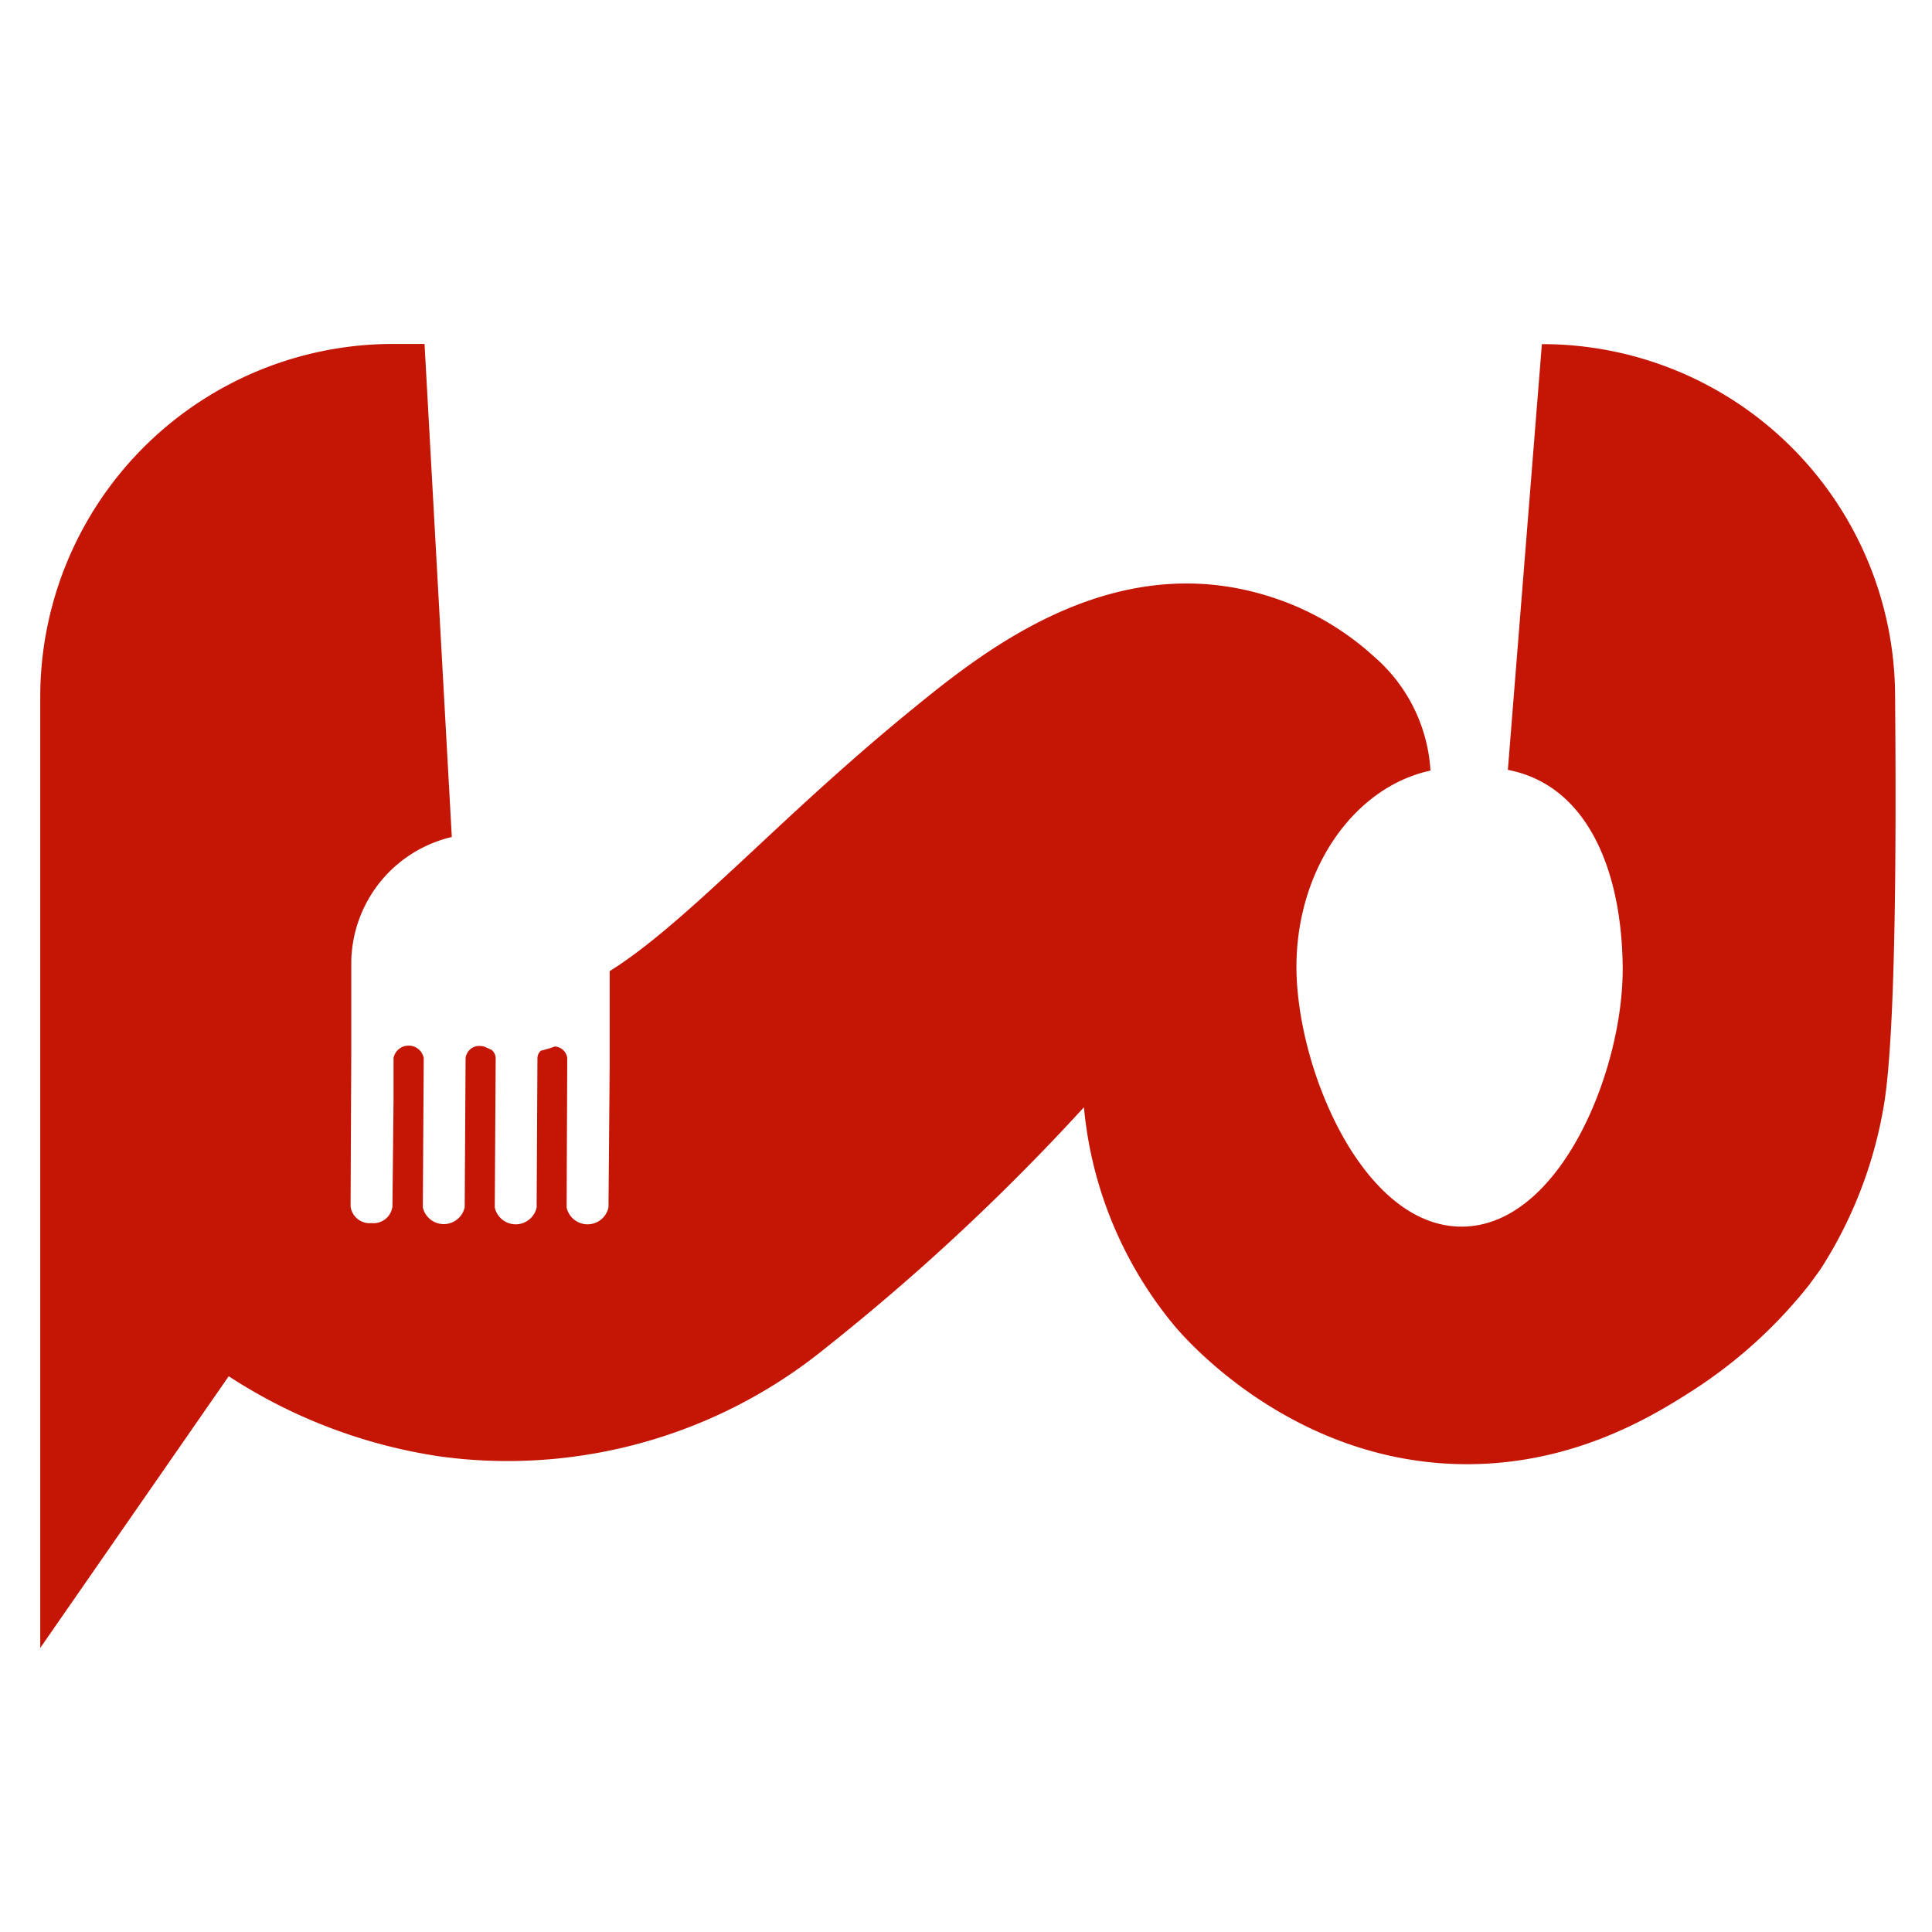
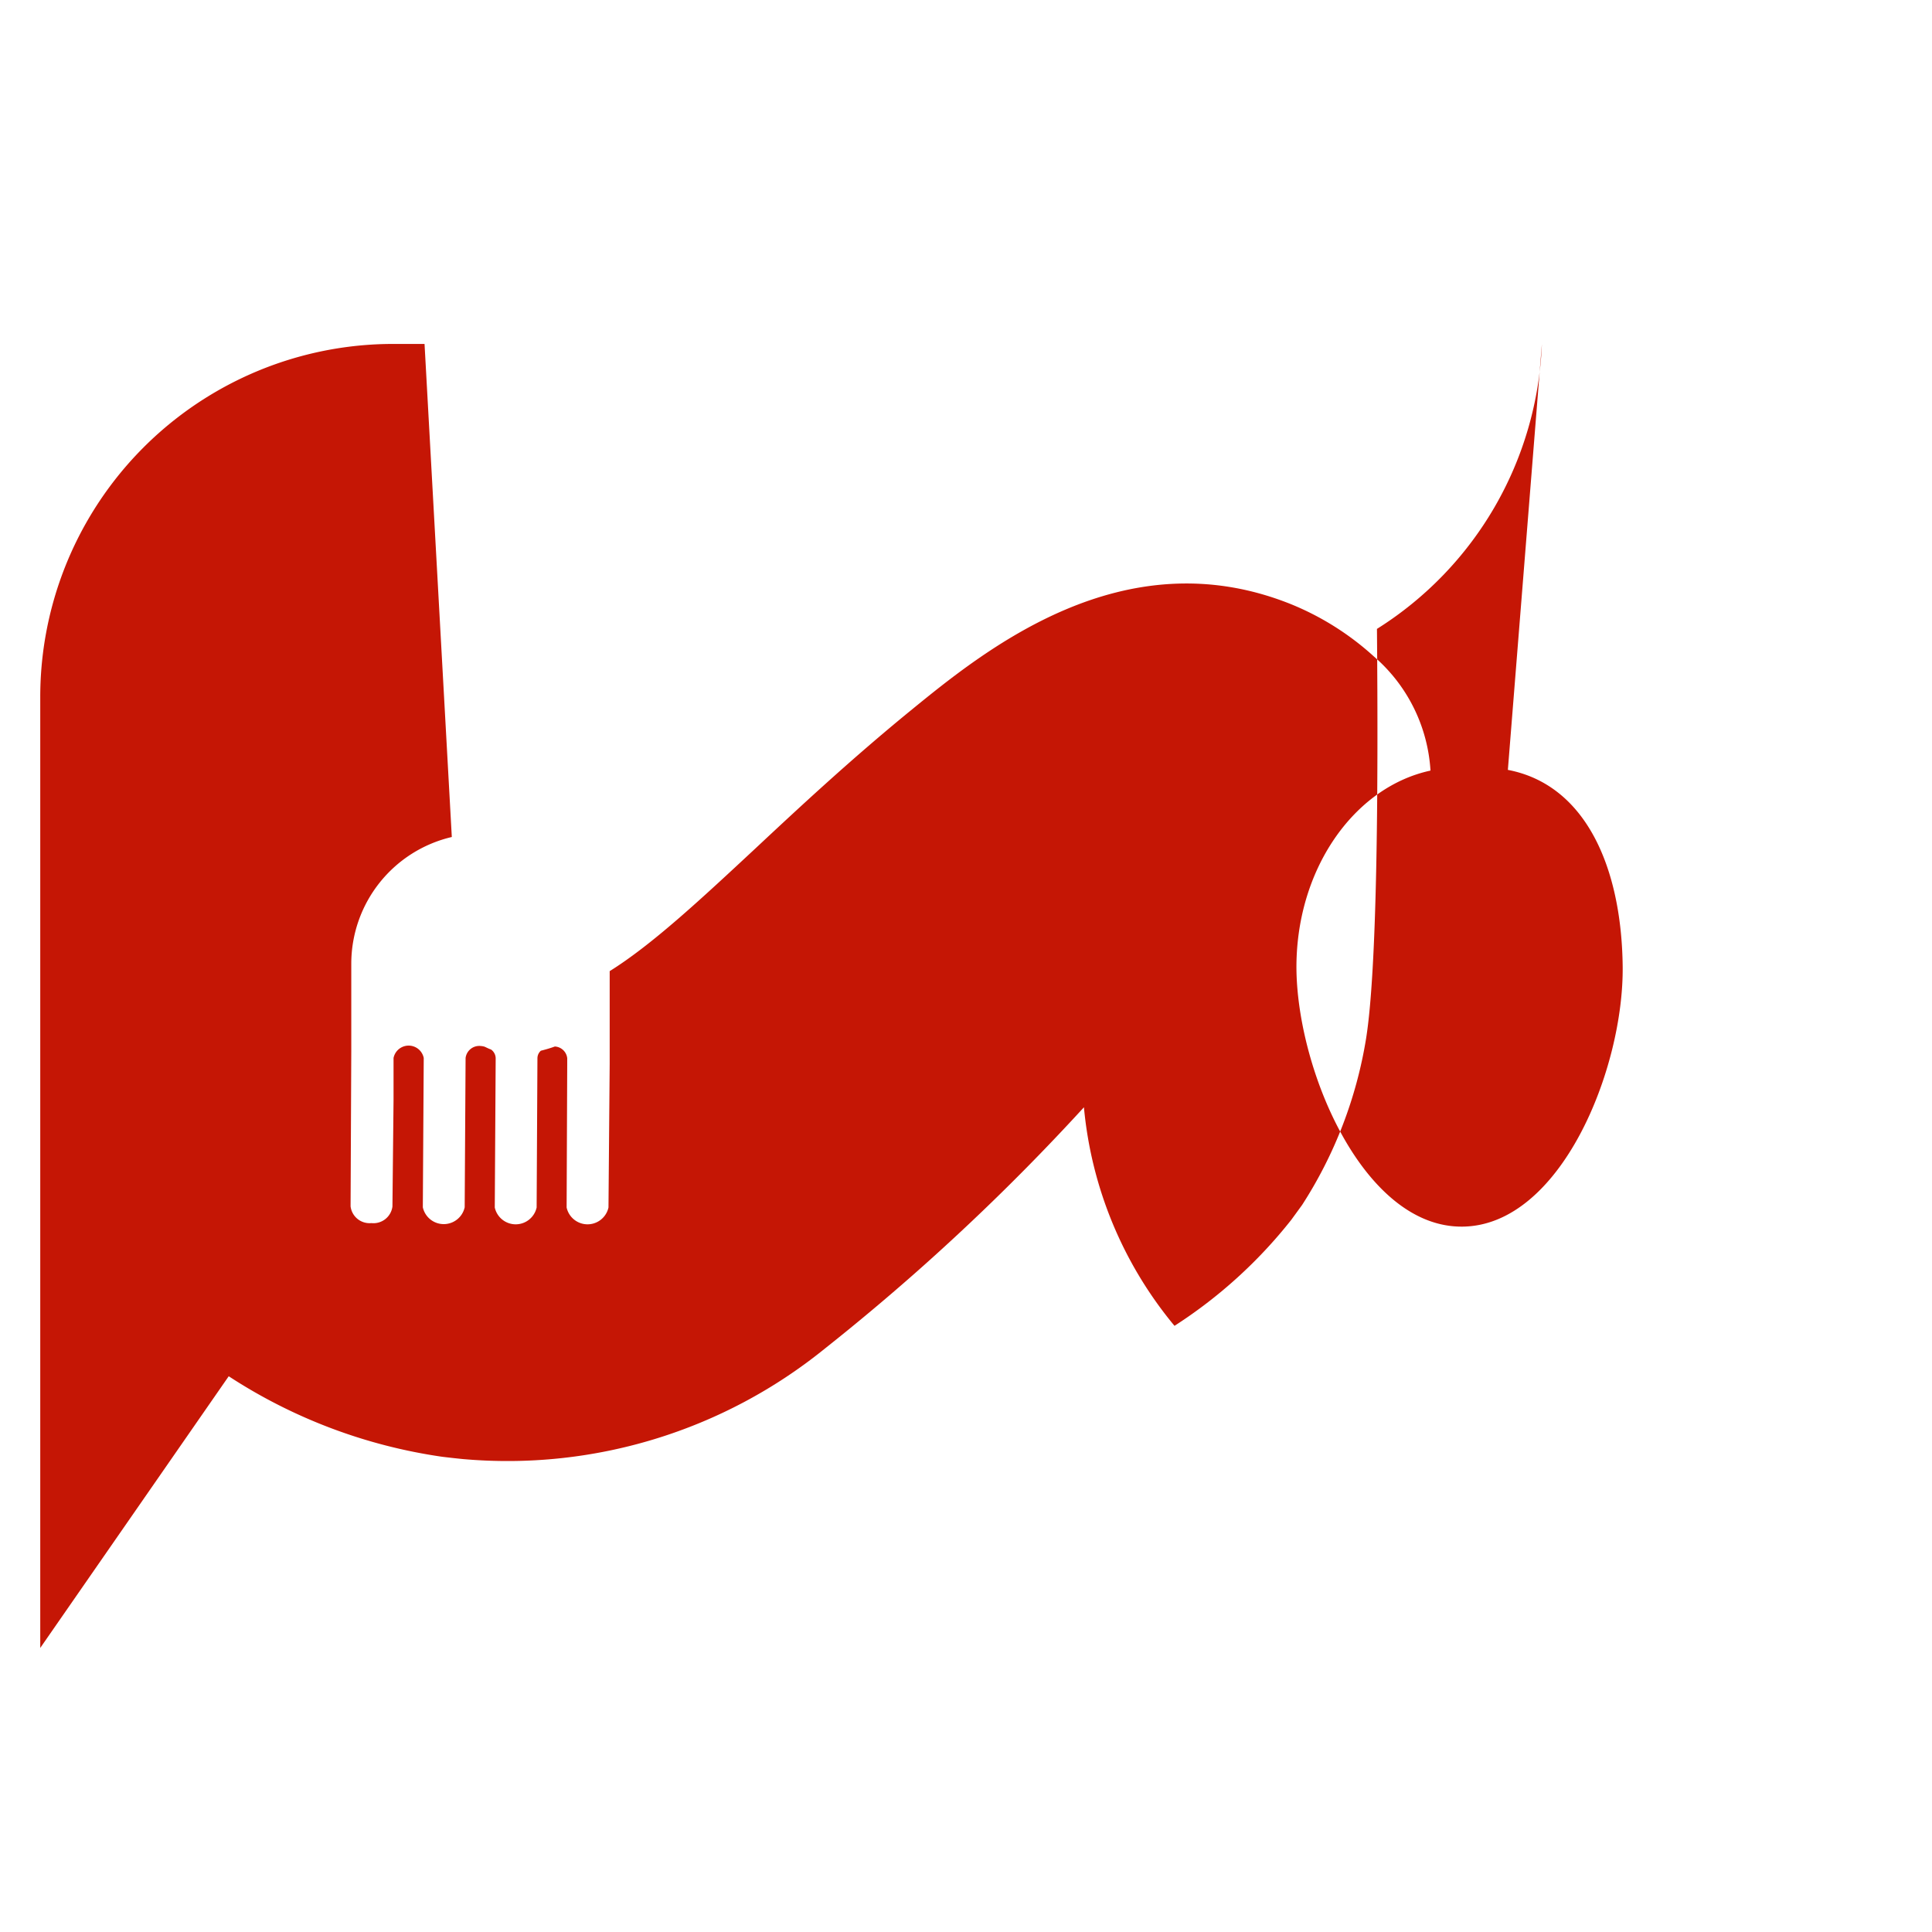
<svg xmlns="http://www.w3.org/2000/svg" id="Layer_1" data-name="Layer 1" viewBox="0 0 192 192">
  <defs>
    <style>.cls-1{fill:#c51605;}</style>
  </defs>
  <title>svg</title>
-   <path class="cls-1" d="M153.23,34.2h0l-3.38,42.31c7.7,1.47,11.29,9.62,11.41,19.51.12,10.23-6.16,25.76-15.9,25.88S129,106.64,128.84,96.41c-.12-9.89,5.66-18.18,13.32-19.83a16.27,16.27,0,0,0-5.35-11.1l-.24-.21A27.77,27.77,0,0,0,128.19,60c-16.62-6.6-30.36,4.63-37.76,10.67-5.87,4.8-10.91,9.49-15.35,13.64-5.51,5.13-10.29,9.58-14.49,12.2l0,3.87,0,5.36L60.47,120a2.13,2.13,0,0,1-4.16,0l.06-14.25,0-.59A1.31,1.31,0,0,0,55.14,104c-.46.17-.92.3-1.39.42a1,1,0,0,0-.34.73L53.33,120a2.13,2.13,0,0,1-4.16,0l.09-14.84a1.09,1.09,0,0,0-.46-.86c-.21-.07-.42-.18-.64-.28a1.77,1.77,0,0,0-.39-.07,1.37,1.37,0,0,0-1.5,1.19l-.09,14.84a2.13,2.13,0,0,1-4.16,0l.09-14.84a1.53,1.53,0,0,0-3,0l0,4.16L39,119.9a1.9,1.9,0,0,1-2.09,1.65,1.9,1.9,0,0,1-2.07-1.67l.07-15.44,0-4.16,0-4.54A12.94,12.94,0,0,1,44.9,83.18l-2.71-49H39.08A35.08,35.08,0,0,0,4,69.28v94.49l18.73-27a52.48,52.48,0,0,0,21.2,8Q45,144.9,46,145A50.11,50.11,0,0,0,82,134c3-2.38,6.07-4.94,9.19-7.7a221.12,221.12,0,0,0,16.53-16.26,39.68,39.68,0,0,0,9,21.72c1.2,1.43,11.88,13.67,28.91,13.75,10.85.05,18.75-4.86,22.58-7.32a47.52,47.52,0,0,0,11.61-10.54l1.07-1.47a43.19,43.19,0,0,0,6.36-16.54c1.08-6.76,1.23-24,1.08-40.71A35.06,35.06,0,0,0,153.23,34.2Z" />
+   <path class="cls-1" d="M153.23,34.2h0l-3.38,42.31c7.7,1.47,11.29,9.62,11.41,19.51.12,10.23-6.16,25.76-15.9,25.88S129,106.64,128.84,96.41c-.12-9.89,5.66-18.18,13.32-19.83a16.27,16.27,0,0,0-5.35-11.1l-.24-.21A27.77,27.77,0,0,0,128.19,60c-16.62-6.6-30.36,4.63-37.76,10.67-5.87,4.8-10.91,9.49-15.35,13.64-5.51,5.13-10.29,9.58-14.49,12.2l0,3.87,0,5.36L60.47,120a2.13,2.13,0,0,1-4.16,0l.06-14.25,0-.59A1.31,1.31,0,0,0,55.14,104c-.46.17-.92.3-1.39.42a1,1,0,0,0-.34.73L53.33,120a2.13,2.13,0,0,1-4.16,0l.09-14.84a1.09,1.09,0,0,0-.46-.86c-.21-.07-.42-.18-.64-.28a1.77,1.77,0,0,0-.39-.07,1.37,1.37,0,0,0-1.5,1.19l-.09,14.84a2.13,2.13,0,0,1-4.16,0l.09-14.84a1.53,1.53,0,0,0-3,0l0,4.16L39,119.9a1.9,1.9,0,0,1-2.09,1.65,1.9,1.9,0,0,1-2.07-1.67l.07-15.44,0-4.16,0-4.54A12.94,12.94,0,0,1,44.9,83.18l-2.71-49H39.08A35.08,35.08,0,0,0,4,69.28v94.49l18.73-27a52.48,52.48,0,0,0,21.2,8Q45,144.9,46,145A50.11,50.11,0,0,0,82,134c3-2.38,6.07-4.94,9.19-7.7a221.12,221.12,0,0,0,16.53-16.26,39.68,39.68,0,0,0,9,21.72a47.52,47.52,0,0,0,11.61-10.54l1.07-1.47a43.19,43.19,0,0,0,6.36-16.54c1.08-6.76,1.23-24,1.08-40.71A35.06,35.06,0,0,0,153.23,34.2Z" />
</svg>